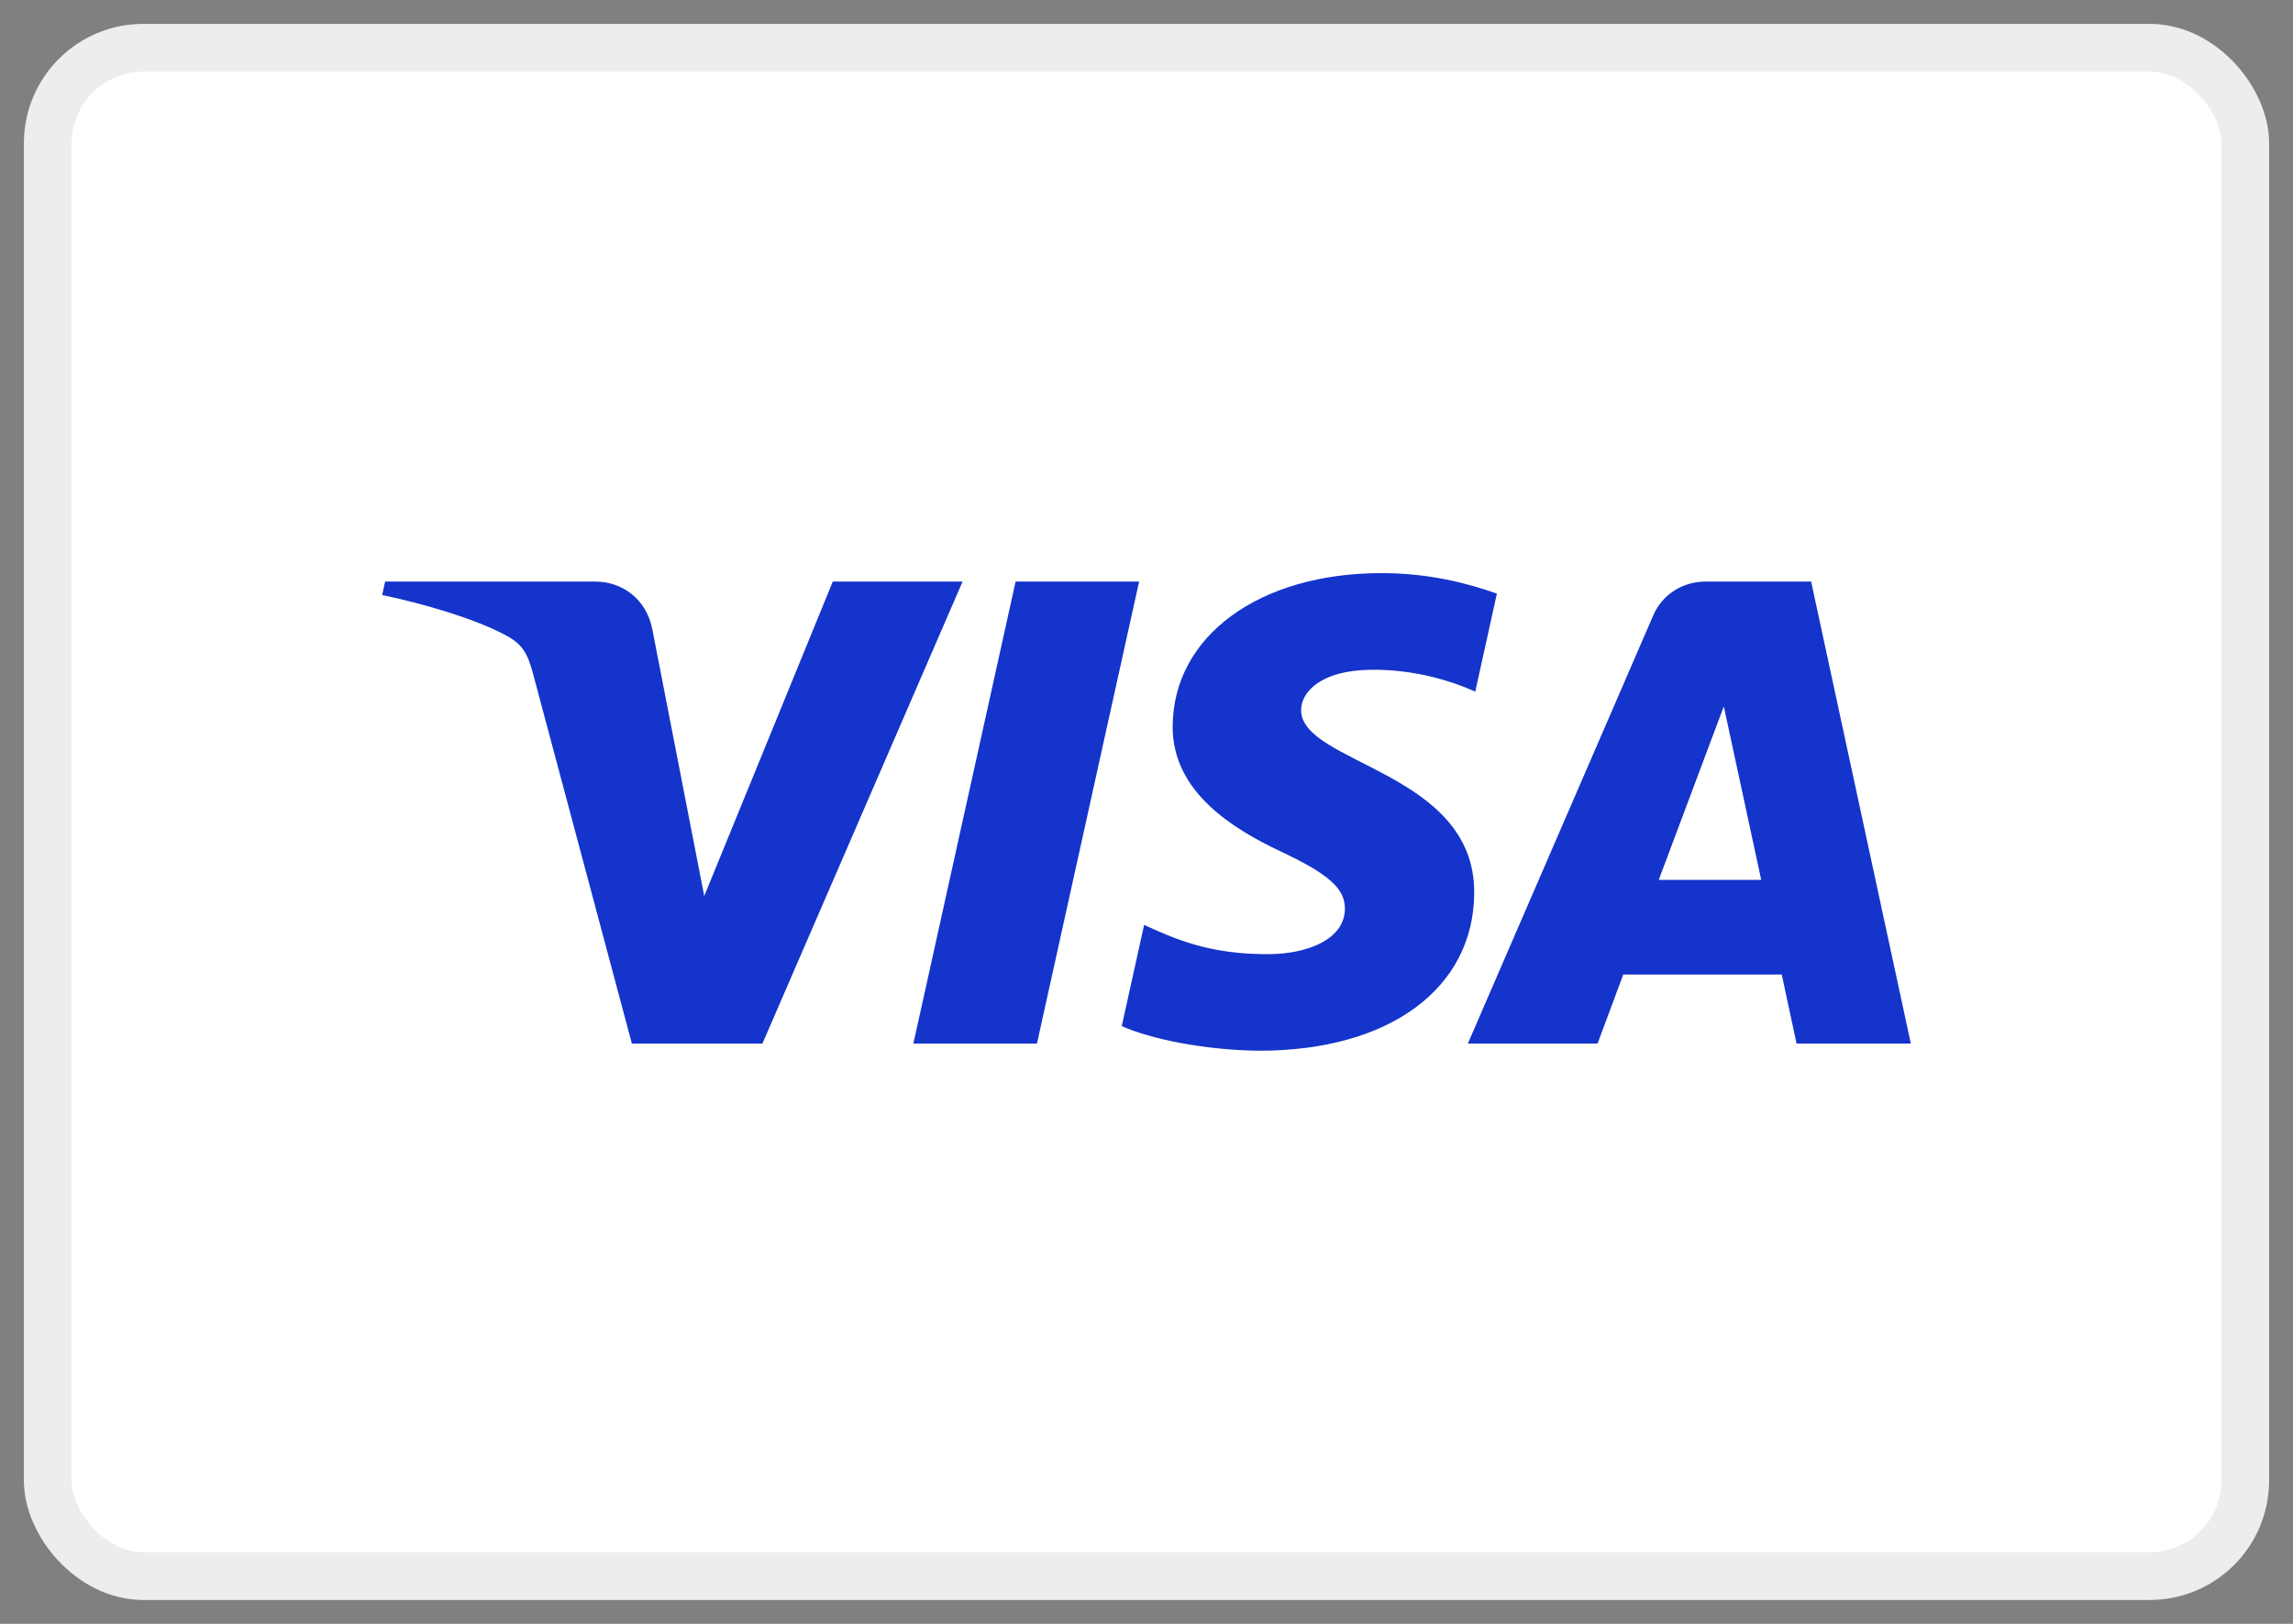
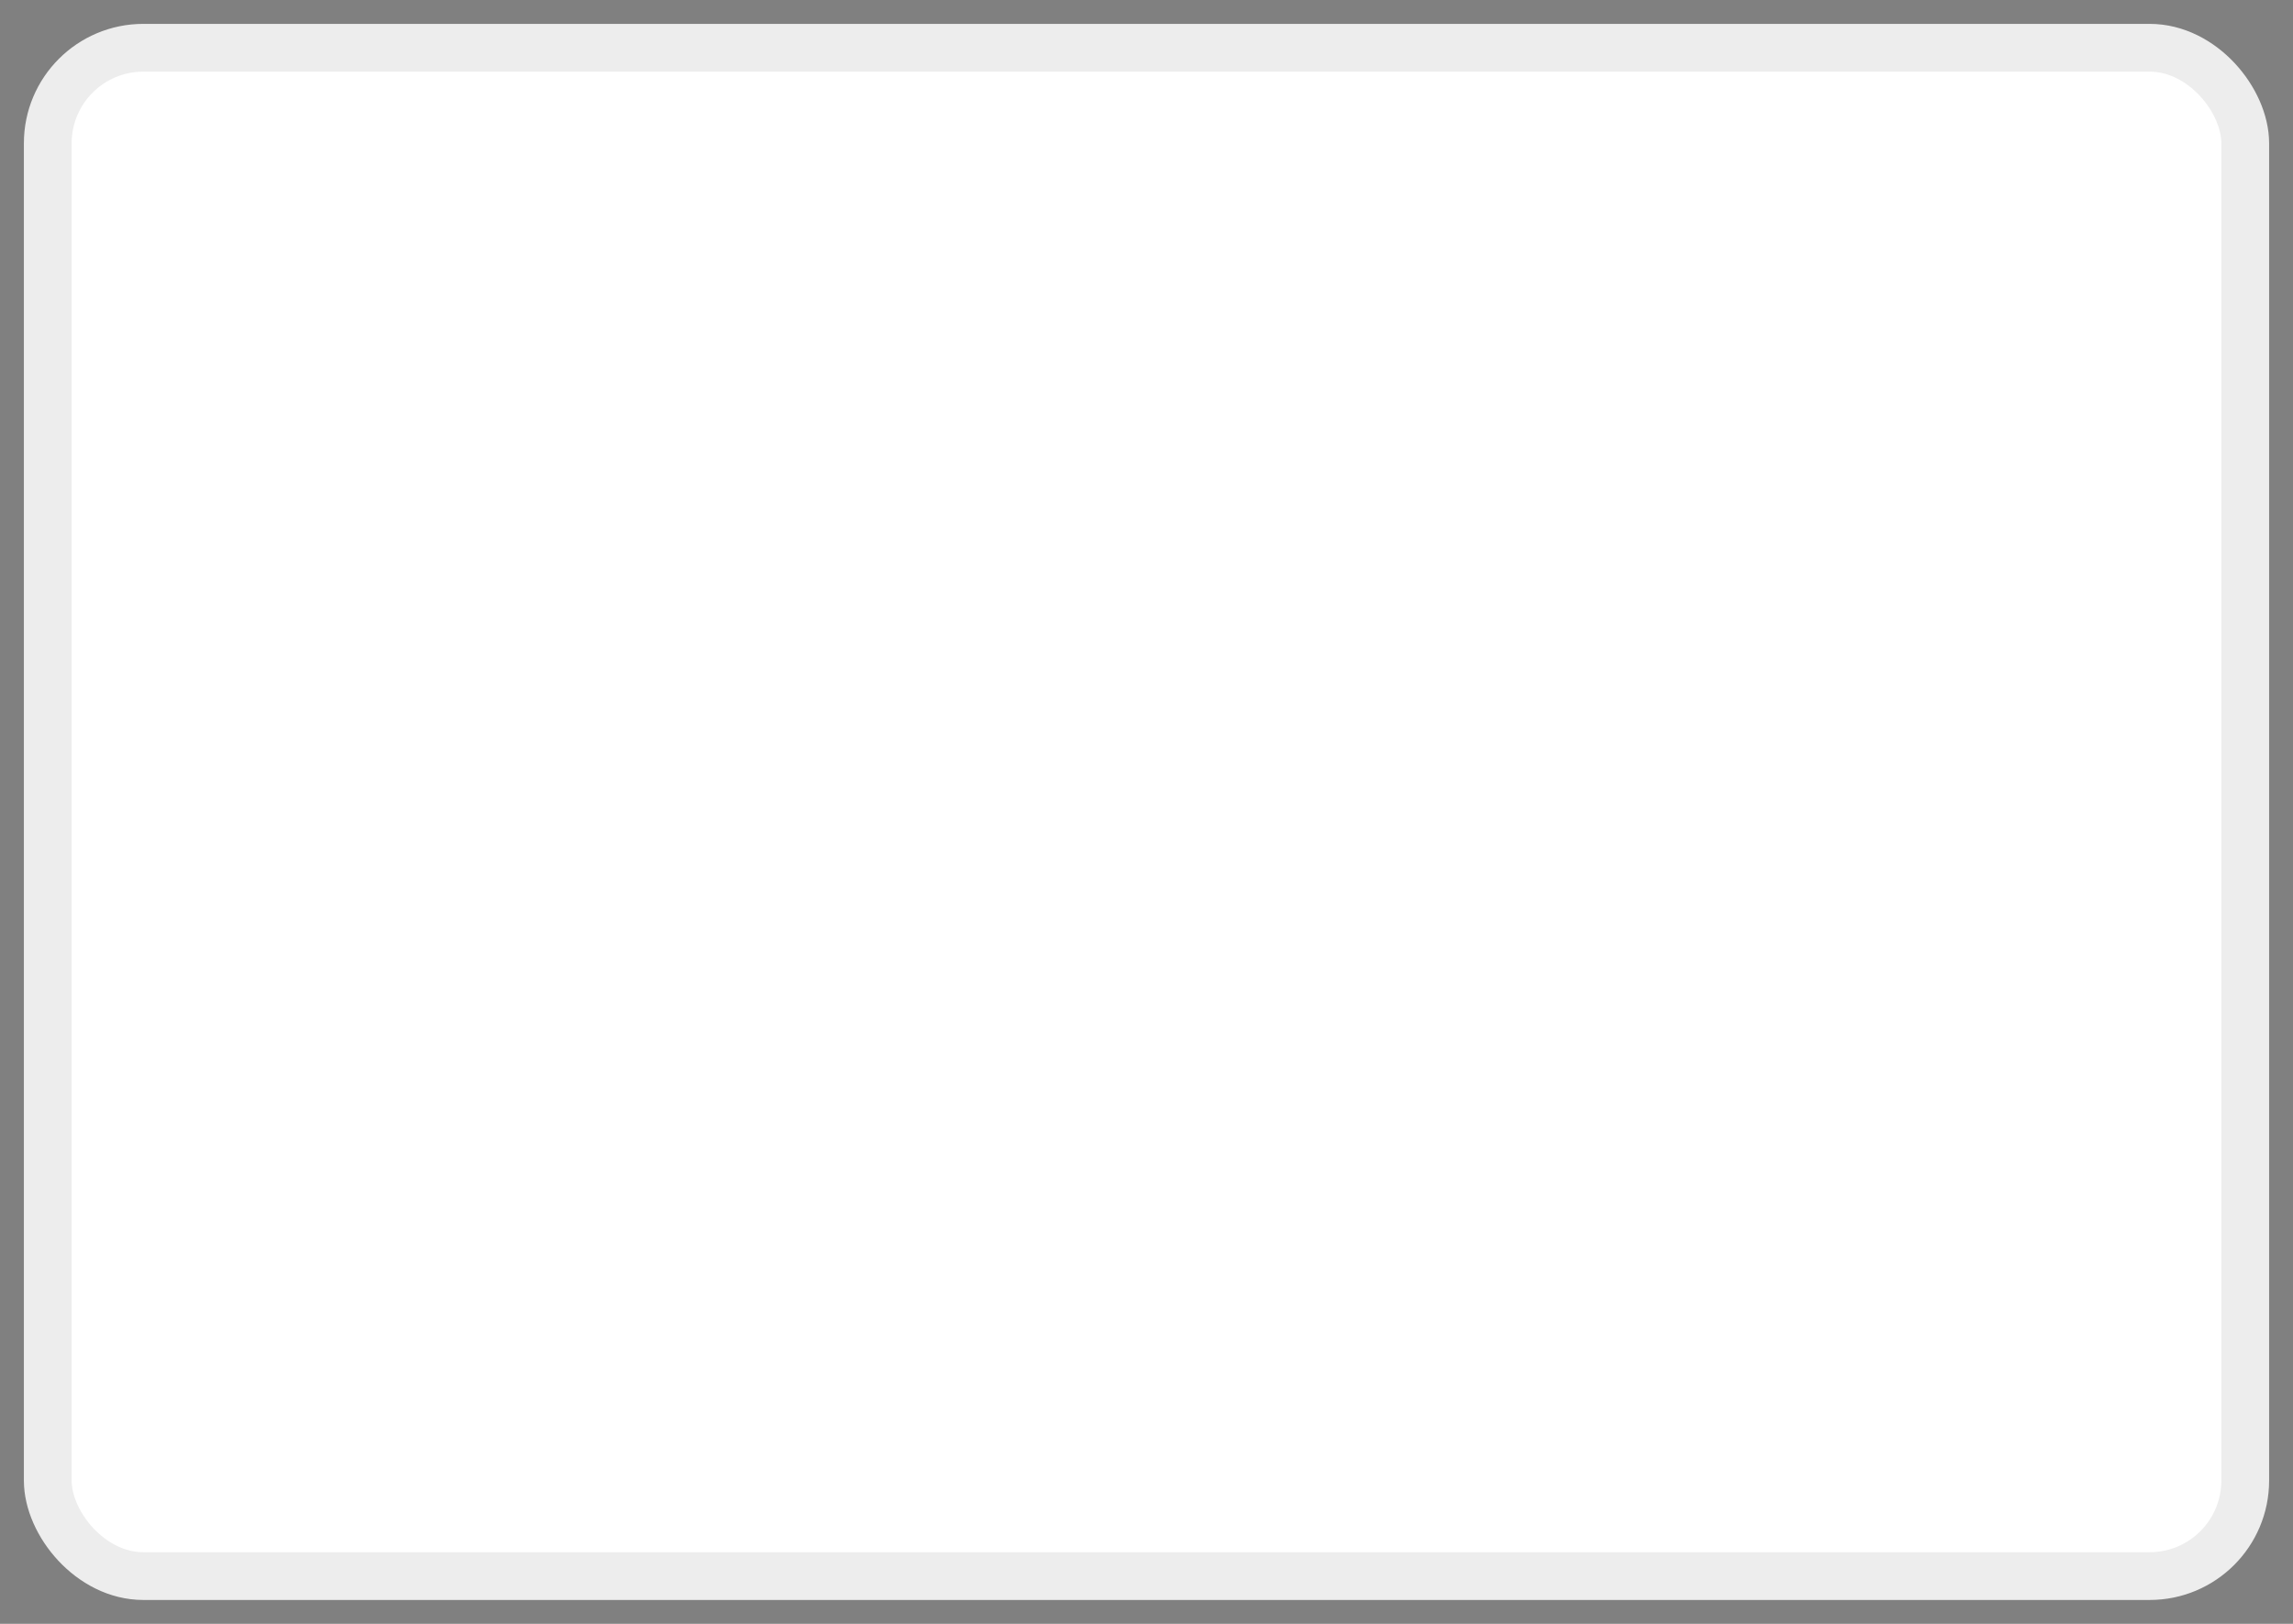
<svg xmlns="http://www.w3.org/2000/svg" width="48" height="34" viewBox="0 0 48 34" fill="none">
  <rect x="0" y="0" width="48" height="34" fill="#808080" stroke="none" />
  <rect x="1" y="1" width="46" height="32" rx="2" fill="white" stroke="#EDEDED" stroke-linecap="round" />
-   <path d="M20.15 12.177L15.96 21.85H13.227L11.165 14.131C11.04 13.655 10.932 13.481 10.55 13.281C9.928 12.955 8.902 12.648 8 12.458L8.062 12.177H12.462C13.022 12.177 13.527 12.539 13.653 13.165L14.742 18.761L17.433 12.177H20.15ZM30.86 18.692C30.872 16.139 27.212 15.998 27.237 14.858C27.245 14.511 27.587 14.142 28.333 14.048C28.703 14.002 29.725 13.966 30.882 14.481L31.335 12.429C30.715 12.21 29.915 12 28.918 12C26.363 12 24.563 13.315 24.548 15.197C24.532 16.589 25.832 17.366 26.812 17.829C27.82 18.303 28.158 18.608 28.153 19.031C28.147 19.679 27.35 19.966 26.605 19.977C25.305 19.997 24.552 19.637 23.95 19.366L23.482 21.485C24.085 21.753 25.202 21.987 26.357 22C29.075 22.002 30.852 20.703 30.86 18.692ZM37.608 21.85H40L37.913 12.177H35.707C35.21 12.177 34.792 12.457 34.607 12.887L30.727 21.85H33.442L33.98 20.405H37.298L37.608 21.85ZM34.723 18.423L36.085 14.79L36.868 18.423H34.723ZM23.845 12.177L21.707 21.85H19.12L21.26 12.177H23.845Z" fill="#1434CB" />
</svg>